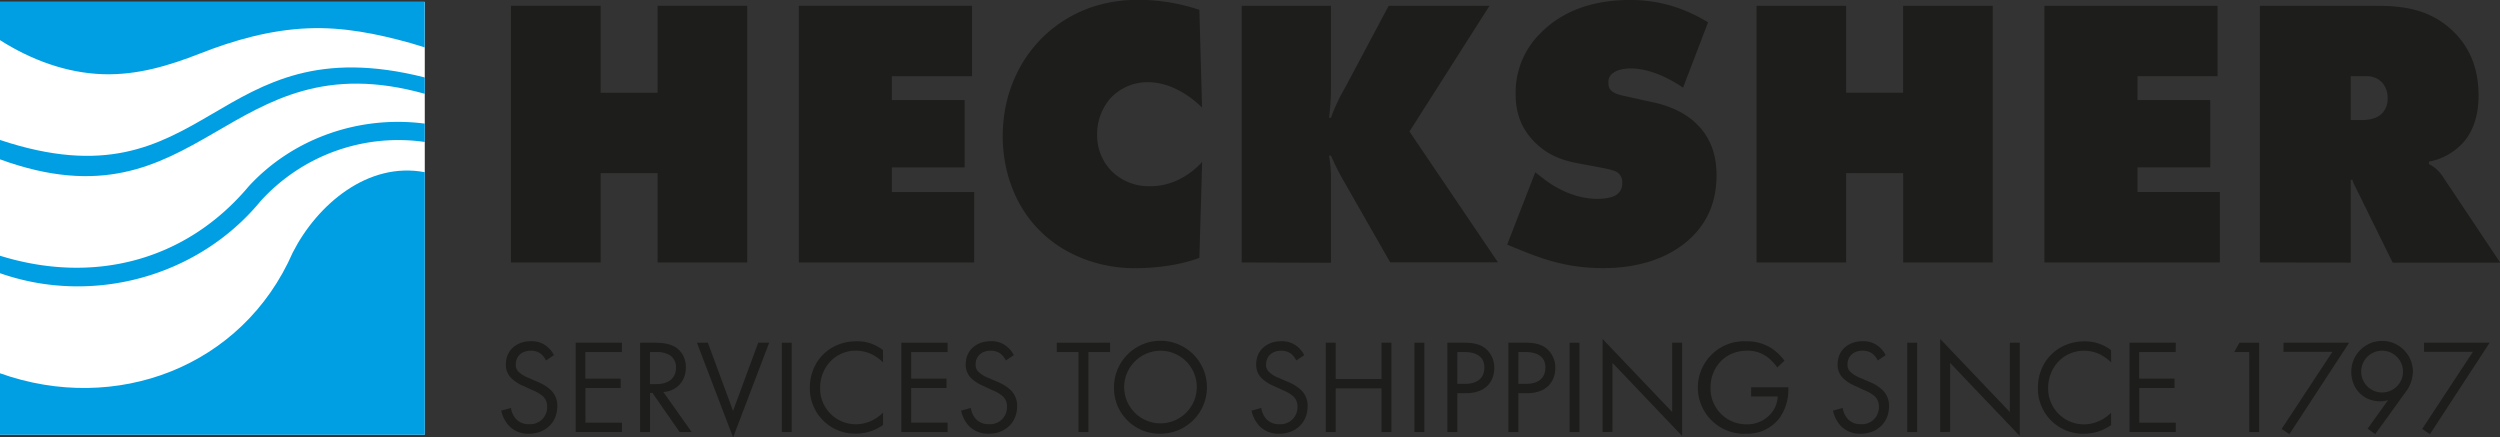
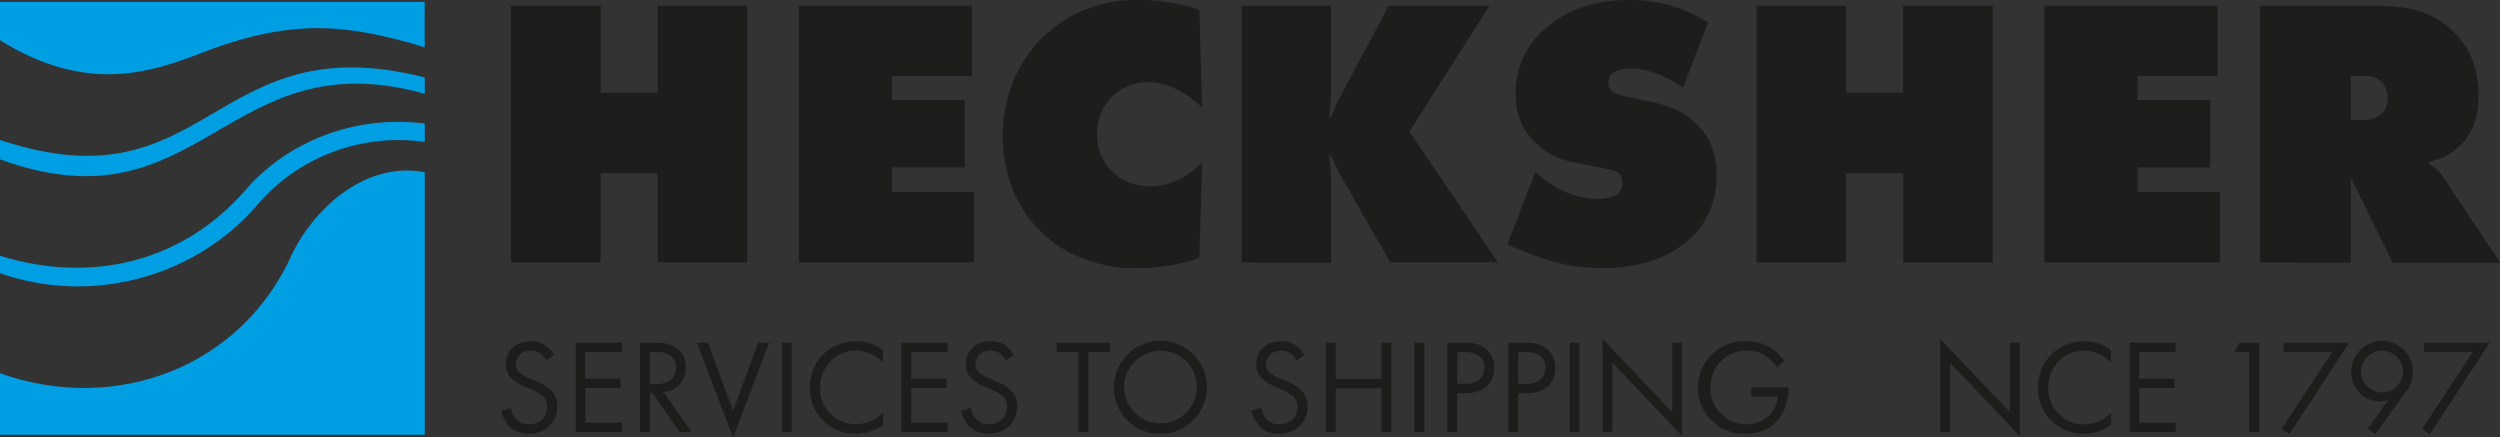
<svg xmlns="http://www.w3.org/2000/svg" viewBox="0 0 1026.48 179.59">
  <rect x="0" y="0" width="1026.48" height="179.59" fill="#333333" stroke="none" />
  <defs>
    <style>.cls-1{fill:#fff;}.cls-2{fill:#1d1d1b;}.cls-3{fill:#009fe3;}</style>
  </defs>
  <g id="Lager_2" data-name="Lager 2">
    <g id="Lager_1-2" data-name="Lager 1">
-       <rect class="cls-1" y="0.77" width="174.41" height="177.71" />
      <path class="cls-2" d="M209.79,107.76V2.37H246.6V38.08H270V2.37H306.8V107.76H270V71.1H246.6v36.66Z" />
      <path class="cls-2" d="M328,107.76V2.37h71.1V31.29H366.2v9.79h29.87V68.73H366.2V78.84H400v28.92Z" />
      <path class="cls-2" d="M492.45,105.86c-10,3.8-21.65,4.27-26.55,4.27-13.75,0-28.44-4.9-38.87-15.33-9.95-9.79-15.32-24-15.32-38.87,0-16.27,6.16-30.18,15.8-40,7.42-7.43,20.06-16,39.81-16a79.48,79.48,0,0,1,25.13,4.11l1.1,40.13c-4.42-4.42-12.64-10.43-22.28-10.43A20.71,20.71,0,0,0,456,40.29a22.27,22.27,0,0,0-5.53,15,20.86,20.86,0,0,0,6.16,15.17,21.79,21.79,0,0,0,15.64,6c10.75,0,18.17-6.47,21.33-10Z" />
      <path class="cls-2" d="M509.82,107.76V2.37h36.66V35.08a93.78,93.78,0,0,1-.79,13.27h.79A71.4,71.4,0,0,1,552,36.5L570.18,2.37h41.4L578.71,54l36.34,53.72H570.81L551.54,74a99.46,99.46,0,0,1-5.06-10.12h-.79a54.18,54.18,0,0,1,.79,10v34Z" />
      <path class="cls-2" d="M691.05,36c-4.58-3.15-13-7.9-21.49-7.9-2,0-5.21.32-7.27,1.9a4.31,4.31,0,0,0-1.89,3.79c0,2.21.31,4.27,6.16,5.53L678.73,42c9.32,2,14.85,5.85,18,9,6.63,6.47,8.06,14.53,8.06,20.85,0,9-2.37,17.38-9.48,24.81-6,6.16-17.38,13.43-37.14,13.43-16.11,0-26.86-4.58-35.86-8.22l-3.48-1.42,11.54-29.7,4.1,3.16c3.95,3,12,7.74,21.33,7.74,5.22,0,7.43-1.27,8.22-1.9a5.65,5.65,0,0,0,2.06-4.74,5.08,5.08,0,0,0-1.27-3.63c-1.26-1.27-3.32-1.74-7.27-2.53l-9.32-1.74c-6-1.1-12.48-3-18.33-9-5.37-5.53-7.58-11.85-7.58-19.44a34.11,34.11,0,0,1,10.27-25.12C640.65,5.37,652.5,0,669.25,0c8.37,0,19.27,1.42,32.07,9.16Z" />
      <path class="cls-2" d="M721.22,107.76V2.37H758V38.08h23.39V2.37h36.81V107.76H781.43V71.1H758v36.66Z" />
      <path class="cls-2" d="M839.41,107.76V2.37h71.1V31.29H877.64v9.79h29.87V68.73H877.64V78.84h33.82v28.92Z" />
      <path class="cls-2" d="M927.89,107.76V2.37h47.56c11.06,0,22.59,1.26,32.23,10.9,5.37,5.37,10,13.43,10,25.92,0,9.32-2.84,15.16-5.84,18.8a25.15,25.15,0,0,1-14.54,8.37v1a14.81,14.81,0,0,1,5.53,4.9l23.7,35.55H982.4L967.23,77a17.34,17.34,0,0,1-1.42-3.32l-.63.32v33.81ZM965.18,49.3h4.42c2.21,0,5.69-.32,8.06-2.37a8.33,8.33,0,0,0,2.68-6.48,9.52,9.52,0,0,0-2.05-6.32,8.36,8.36,0,0,0-6.48-2.84h-6.63Z" />
      <path class="cls-3" d="M0,153.26c47.36,16.92,99.53-2.33,120.19-49.55,9.95-19.58,30.77-37.48,54.22-33V178.49H0Z" />
      <path class="cls-3" d="M0,105c37.76,11.73,76,2.67,102.24-28.63,18.3-19.79,45.58-29.1,72.17-25.61v7.53A76.3,76.3,0,0,0,106.9,82.68C81.34,113.64,38,125.5,0,112.17Z" />
      <path class="cls-3" d="M0,57.47C86.2,86.16,86.7,9.57,174.41,31.8v6.71C92.83,15.64,82.78,95.61,0,65.42Z" />
      <path class="cls-3" d="M0,16.48V.77H174.37V19.46s-3.91-1.25-5.73-1.76c-13.81-3.85-27.74-6.68-42.21-6.07C111,12.28,96.31,16.39,82.05,22c-12.76,5-25.73,8.89-39.63,8.47C27.2,30,12.65,24.52,0,16.48Z" />
      <path class="cls-2" d="M224.2,148a8.85,8.85,0,0,0-2.15-2.75,6.57,6.57,0,0,0-4.12-1.26c-3.63,0-6.16,2.25-6.16,5.66a3.84,3.84,0,0,0,1.37,3.19,11.94,11.94,0,0,0,3.85,2.31l3.52,1.54a17.54,17.54,0,0,1,5.67,3.47,8.82,8.82,0,0,1,2.64,6.65c0,6.76-5,11.27-11.61,11.27a10.91,10.91,0,0,1-8-3,13.22,13.22,0,0,1-3.41-6.49l4-1.1a8.59,8.59,0,0,0,2.2,4.68,7,7,0,0,0,5.28,2,6.94,6.94,0,0,0,7.37-7.26,5.48,5.48,0,0,0-1.82-4.29,15.86,15.86,0,0,0-4.4-2.52l-3.3-1.55a16.1,16.1,0,0,1-4.89-3,7.59,7.59,0,0,1-2.53-6c0-5.67,4.34-9.46,10.28-9.46a10,10,0,0,1,5.89,1.65,11,11,0,0,1,3.57,4.07Z" />
      <path class="cls-2" d="M255.33,144.56h-15v10.89h14.52v3.85H240.37v14.24h15v3.85h-19V140.71h19Z" />
      <path class="cls-2" d="M268.69,140.71c2.48,0,6.16.17,8.91,2a9.56,9.56,0,0,1,4,8.14c0,5.61-3.69,9.73-9.24,10.11L284,177.39h-4.94l-11.17-16.06h-1v16.06h-4.07V140.71Zm-1.81,17h2.58c5.06,0,8.09-2.42,8.09-6.71a5.71,5.71,0,0,0-2.92-5.39,10.42,10.42,0,0,0-5.28-1.05h-2.47Z" />
      <path class="cls-2" d="M290.64,140.71l10.34,28,10.34-28h4.5L301,179.59l-14.85-38.88Z" />
      <path class="cls-2" d="M325.07,140.71v36.68H321V140.71Z" />
      <path class="cls-2" d="M362.57,148.8a17.86,17.86,0,0,0-4.78-3.41,15.64,15.64,0,0,0-6.32-1.43c-8.47,0-14.74,6.82-14.74,15.29a14.67,14.67,0,0,0,14.79,14.95,15.25,15.25,0,0,0,6.82-1.7,16.76,16.76,0,0,0,4.23-3.08v5.06a19.11,19.11,0,0,1-11.05,3.57,18.54,18.54,0,0,1-19-18.86c0-10.94,8.19-19.08,19.19-19.08a17.25,17.25,0,0,1,10.83,3.63Z" />
      <path class="cls-2" d="M389.08,144.56H374.13v10.89h14.51v3.85H374.13v14.24h14.95v3.85h-19V140.71h19Z" />
      <path class="cls-2" d="M413,148a8.83,8.83,0,0,0-2.14-2.75,6.61,6.61,0,0,0-4.13-1.26c-3.62,0-6.15,2.25-6.15,5.66a3.84,3.84,0,0,0,1.37,3.19,11.94,11.94,0,0,0,3.85,2.31l3.52,1.54a17.6,17.6,0,0,1,5.66,3.47,8.82,8.82,0,0,1,2.64,6.65c0,6.76-5,11.27-11.6,11.27a10.91,10.91,0,0,1-8-3,13.22,13.22,0,0,1-3.41-6.49l4-1.1a8.59,8.59,0,0,0,2.2,4.68,7,7,0,0,0,5.28,2,6.94,6.94,0,0,0,7.36-7.26,5.47,5.47,0,0,0-1.81-4.29,16.16,16.16,0,0,0-4.4-2.52l-3.3-1.55a16.1,16.1,0,0,1-4.89-3,7.59,7.59,0,0,1-2.53-6c0-5.67,4.34-9.46,10.28-9.46a9.9,9.9,0,0,1,5.88,1.65,11.07,11.07,0,0,1,3.58,4.07Z" />
      <path class="cls-2" d="M446.89,144.56v32.83h-4.07V144.56h-8.91v-3.85H455.8v3.85Z" />
      <path class="cls-2" d="M457.4,159.08a19.08,19.08,0,1,1,19.08,19A18.72,18.72,0,0,1,457.4,159.08Zm4.17,0A14.91,14.91,0,1,0,476.48,144,15,15,0,0,0,461.57,159.08Z" />
      <path class="cls-2" d="M532.25,148a8.85,8.85,0,0,0-2.15-2.75A6.57,6.57,0,0,0,526,144c-3.63,0-6.16,2.25-6.16,5.66a3.84,3.84,0,0,0,1.37,3.19,11.94,11.94,0,0,0,3.85,2.31l3.52,1.54a17.54,17.54,0,0,1,5.67,3.47,8.82,8.82,0,0,1,2.64,6.65c0,6.76-5,11.27-11.61,11.27a10.91,10.91,0,0,1-8-3,13.22,13.22,0,0,1-3.41-6.49l4-1.1a8.59,8.59,0,0,0,2.2,4.68,7,7,0,0,0,5.28,2,6.94,6.94,0,0,0,7.37-7.26,5.48,5.48,0,0,0-1.82-4.29,15.86,15.86,0,0,0-4.4-2.52l-3.3-1.55a16.1,16.1,0,0,1-4.89-3,7.59,7.59,0,0,1-2.53-6c0-5.67,4.34-9.46,10.28-9.46a10,10,0,0,1,5.89,1.65,11,11,0,0,1,3.57,4.07Z" />
      <path class="cls-2" d="M548.42,155.62h18.81V140.71h4.07v36.68h-4.07V159.46H548.42v17.93h-4.07V140.71h4.07Z" />
      <path class="cls-2" d="M584.83,140.71v36.68h-4.07V140.71Z" />
      <path class="cls-2" d="M600.94,140.71c3.69,0,6.77.44,9.24,2.59a10.22,10.22,0,0,1,3.35,7.86c0,5.17-3.24,10.28-11.6,10.28h-3.57v15.95h-4.07V140.71Zm-2.58,16.88h3.35c4.84,0,7.76-2.41,7.76-6.65,0-5.83-5.45-6.38-8.09-6.38h-3Z" />
      <path class="cls-2" d="M626,140.71c3.69,0,6.77.44,9.24,2.59a10.22,10.22,0,0,1,3.35,7.86c0,5.17-3.24,10.28-11.6,10.28h-3.57v15.95h-4.07V140.71Zm-2.58,16.88h3.35c4.84,0,7.76-2.41,7.76-6.65,0-5.83-5.45-6.38-8.09-6.38h-3Z" />
      <path class="cls-2" d="M648.52,140.71v36.68h-4.07V140.71Z" />
      <path class="cls-2" d="M658,177.39V139.17l28.59,30V140.71h4.07V179l-28.59-30v28.32Z" />
      <path class="cls-2" d="M719,159h15.29v.88a20.19,20.19,0,0,1-3.52,11.6,16.44,16.44,0,0,1-13.64,6.6,19,19,0,1,1,.11-37.94,18.25,18.25,0,0,1,11.22,3.63,22.47,22.47,0,0,1,4.24,4.34l-3,2.75a19.32,19.32,0,0,0-3.46-3.79,13.47,13.47,0,0,0-8.91-3.08c-8.85,0-15,6.65-15,15.17a14.7,14.7,0,0,0,14.9,15.07A12.76,12.76,0,0,0,728.43,168a11.56,11.56,0,0,0,1.48-5.22H719Z" />
-       <path class="cls-2" d="M771,148a8.85,8.85,0,0,0-2.15-2.75,6.57,6.57,0,0,0-4.12-1.26c-3.63,0-6.16,2.25-6.16,5.66a3.86,3.86,0,0,0,1.37,3.19,11.94,11.94,0,0,0,3.85,2.31l3.52,1.54a17.54,17.54,0,0,1,5.67,3.47,8.82,8.82,0,0,1,2.64,6.65c0,6.76-5,11.27-11.61,11.27a10.92,10.92,0,0,1-8-3,13.38,13.38,0,0,1-3.41-6.49l4-1.1a8.73,8.73,0,0,0,2.2,4.68,7,7,0,0,0,5.28,2,6.94,6.94,0,0,0,7.37-7.26,5.48,5.48,0,0,0-1.82-4.29,15.86,15.86,0,0,0-4.4-2.52l-3.3-1.55a16.1,16.1,0,0,1-4.89-3,7.62,7.62,0,0,1-2.53-6c0-5.67,4.35-9.46,10.28-9.46a10,10,0,0,1,5.89,1.65,11,11,0,0,1,3.57,4.07Z" />
-       <path class="cls-2" d="M787.17,140.71v36.68H783.1V140.71Z" />
      <path class="cls-2" d="M796.63,177.39V139.17l28.59,30V140.71h4.07V179l-28.59-30v28.32Z" />
      <path class="cls-2" d="M866.81,148.8a18.08,18.08,0,0,0-4.79-3.41A15.6,15.6,0,0,0,855.7,144c-8.47,0-14.74,6.82-14.74,15.29a14.67,14.67,0,0,0,14.79,14.95,15.21,15.21,0,0,0,6.82-1.7,16.86,16.86,0,0,0,4.24-3.08v5.06a19.14,19.14,0,0,1-11.06,3.57,18.54,18.54,0,0,1-19-18.86c0-10.94,8.19-19.08,19.19-19.08a17.27,17.27,0,0,1,10.84,3.63Z" />
      <path class="cls-2" d="M893.32,144.56h-15v10.89h14.52v3.85H878.36v14.24h15v3.85h-19V140.71h19Z" />
      <path class="cls-2" d="M923.51,144.56h-6.16l2.15-3.85h8.08v36.68h-4.07Z" />
      <path class="cls-2" d="M957.67,144.45H937.59v-3.74h26.95L940,178.27l-3.19-2.14Z" />
      <path class="cls-2" d="M972.13,176l8.42-11.72a10.57,10.57,0,0,1-3.25.5c-7,0-11.88-5.28-11.88-12.1a12.65,12.65,0,0,1,25.3-.11,14.34,14.34,0,0,1-3,8.41l-12.48,17.27Zm-2.64-23.43a8.58,8.58,0,0,0,17.16,0,8.58,8.58,0,1,0-17.16,0Z" />
      <path class="cls-2" d="M1015.36,144.45H995.29v-3.74h26.94l-24.52,37.56-3.19-2.14Z" />
    </g>
  </g>
</svg>